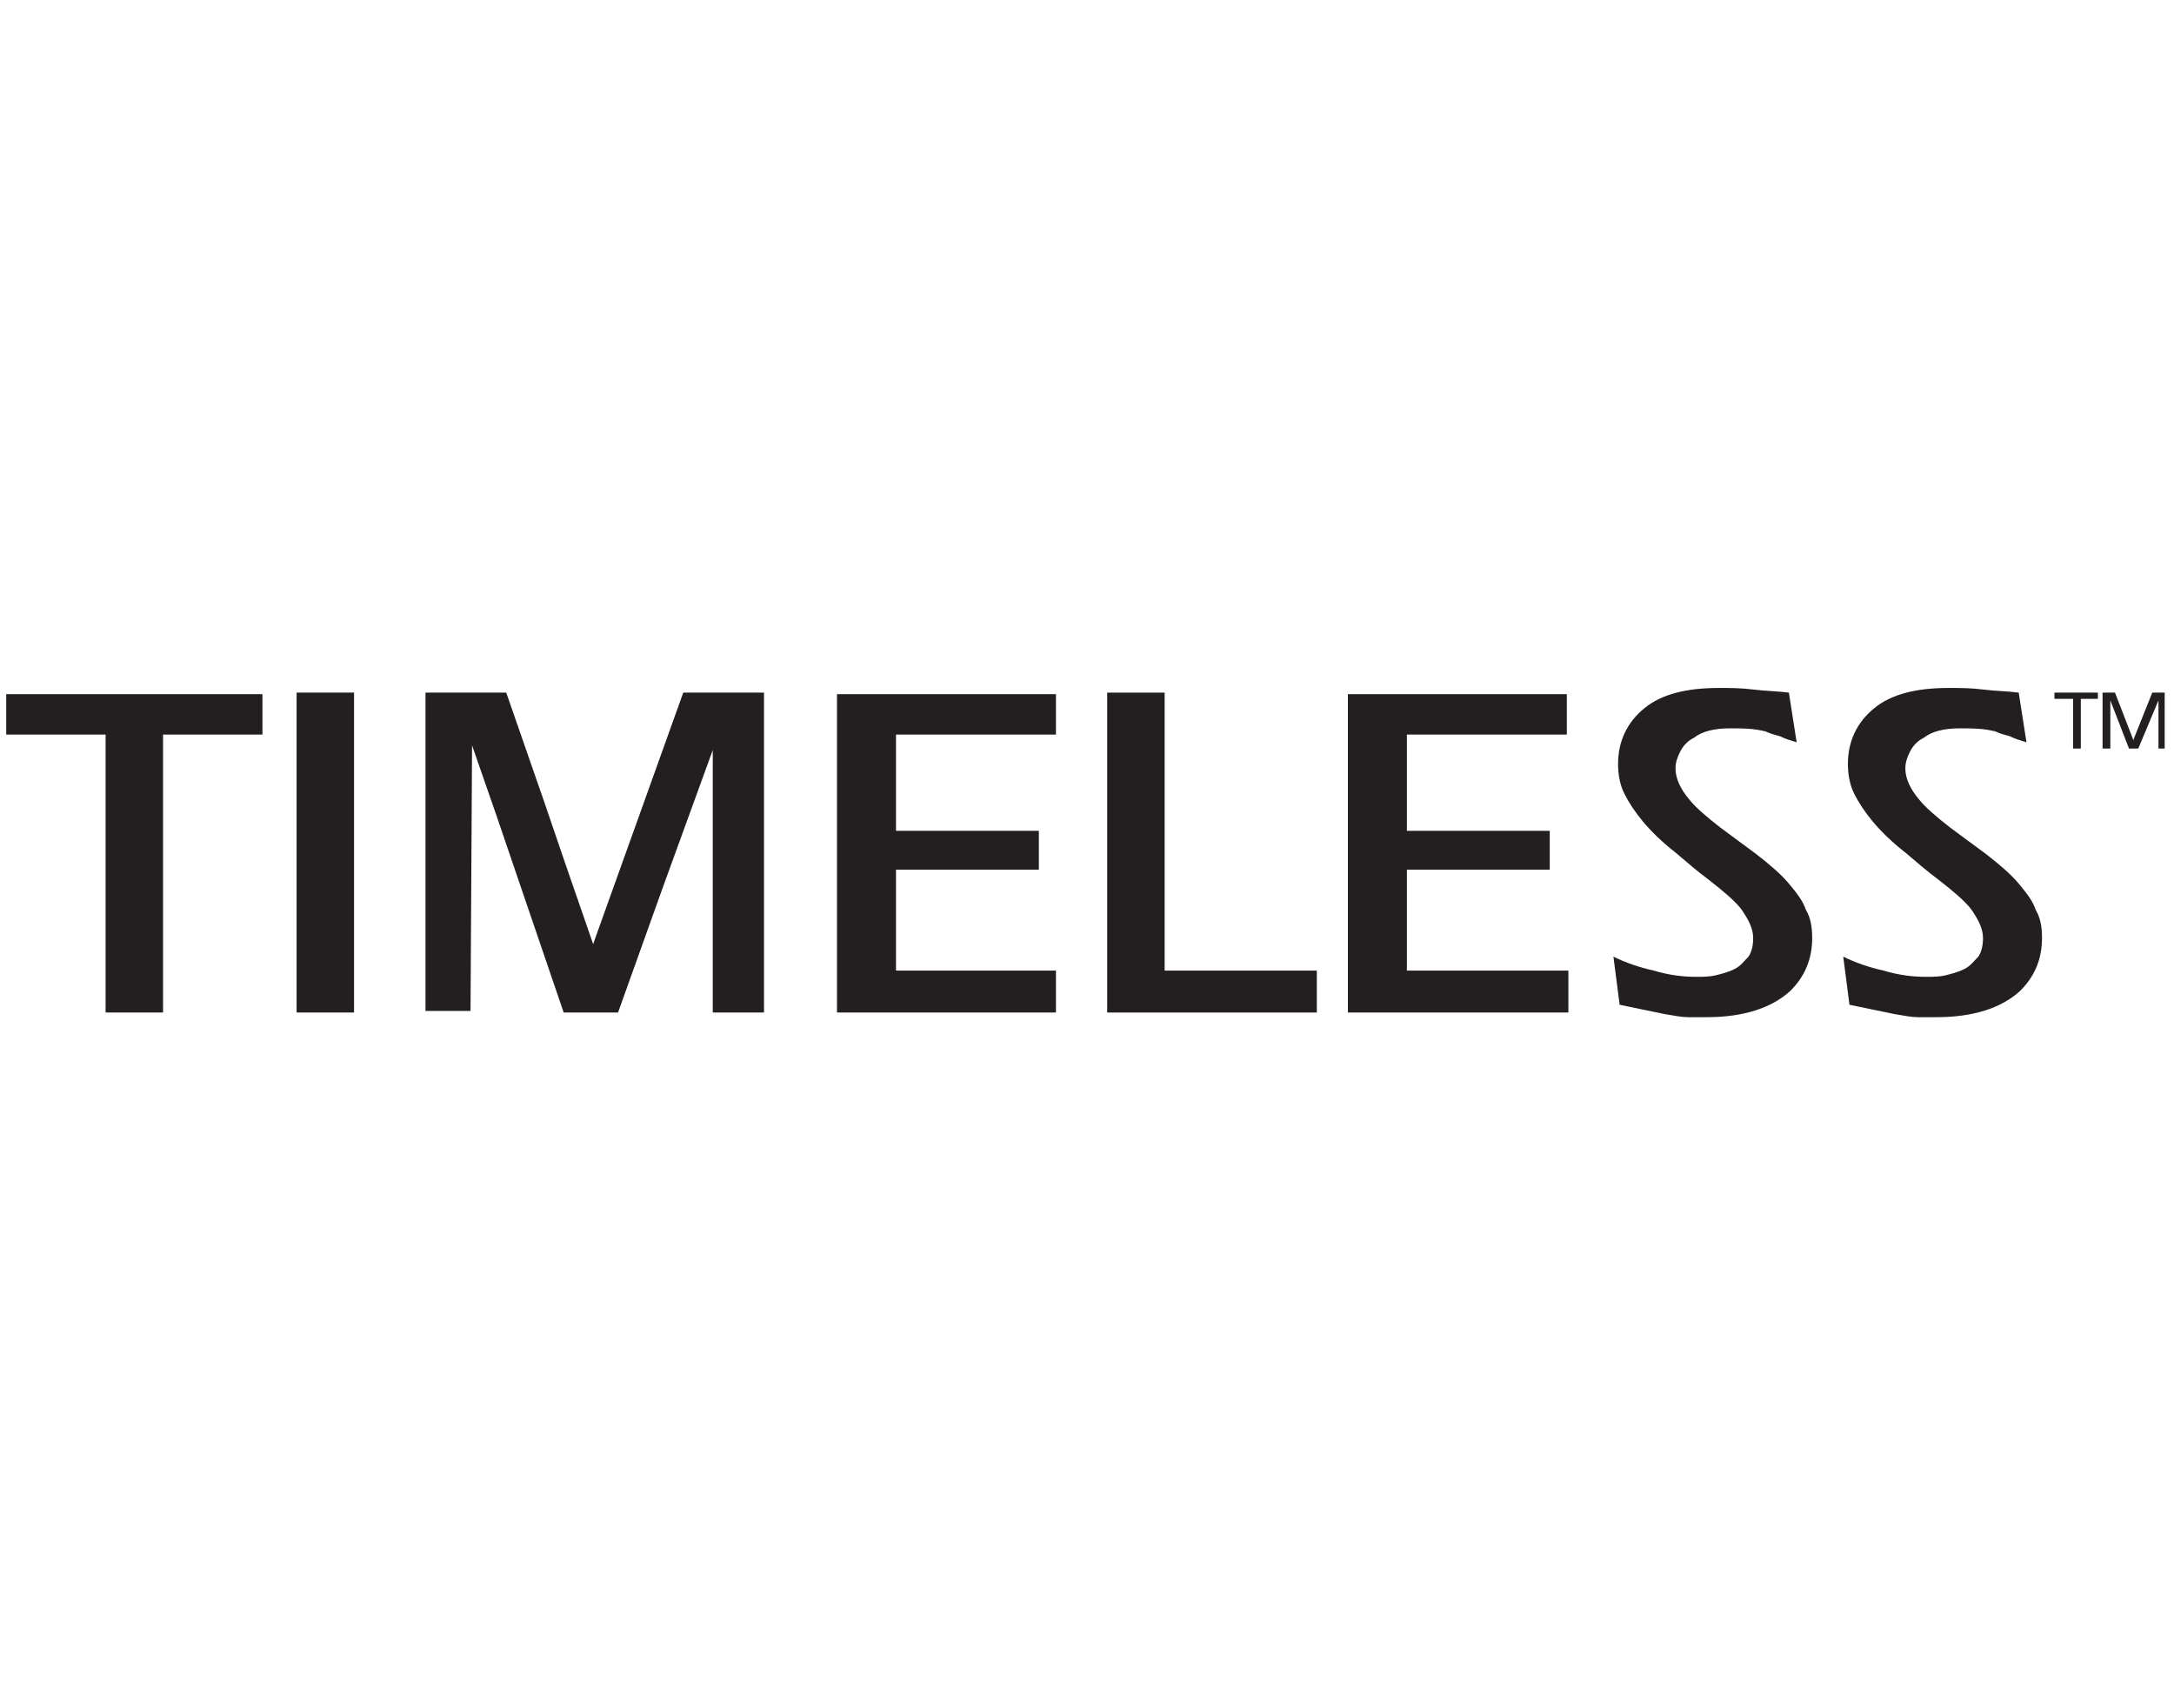
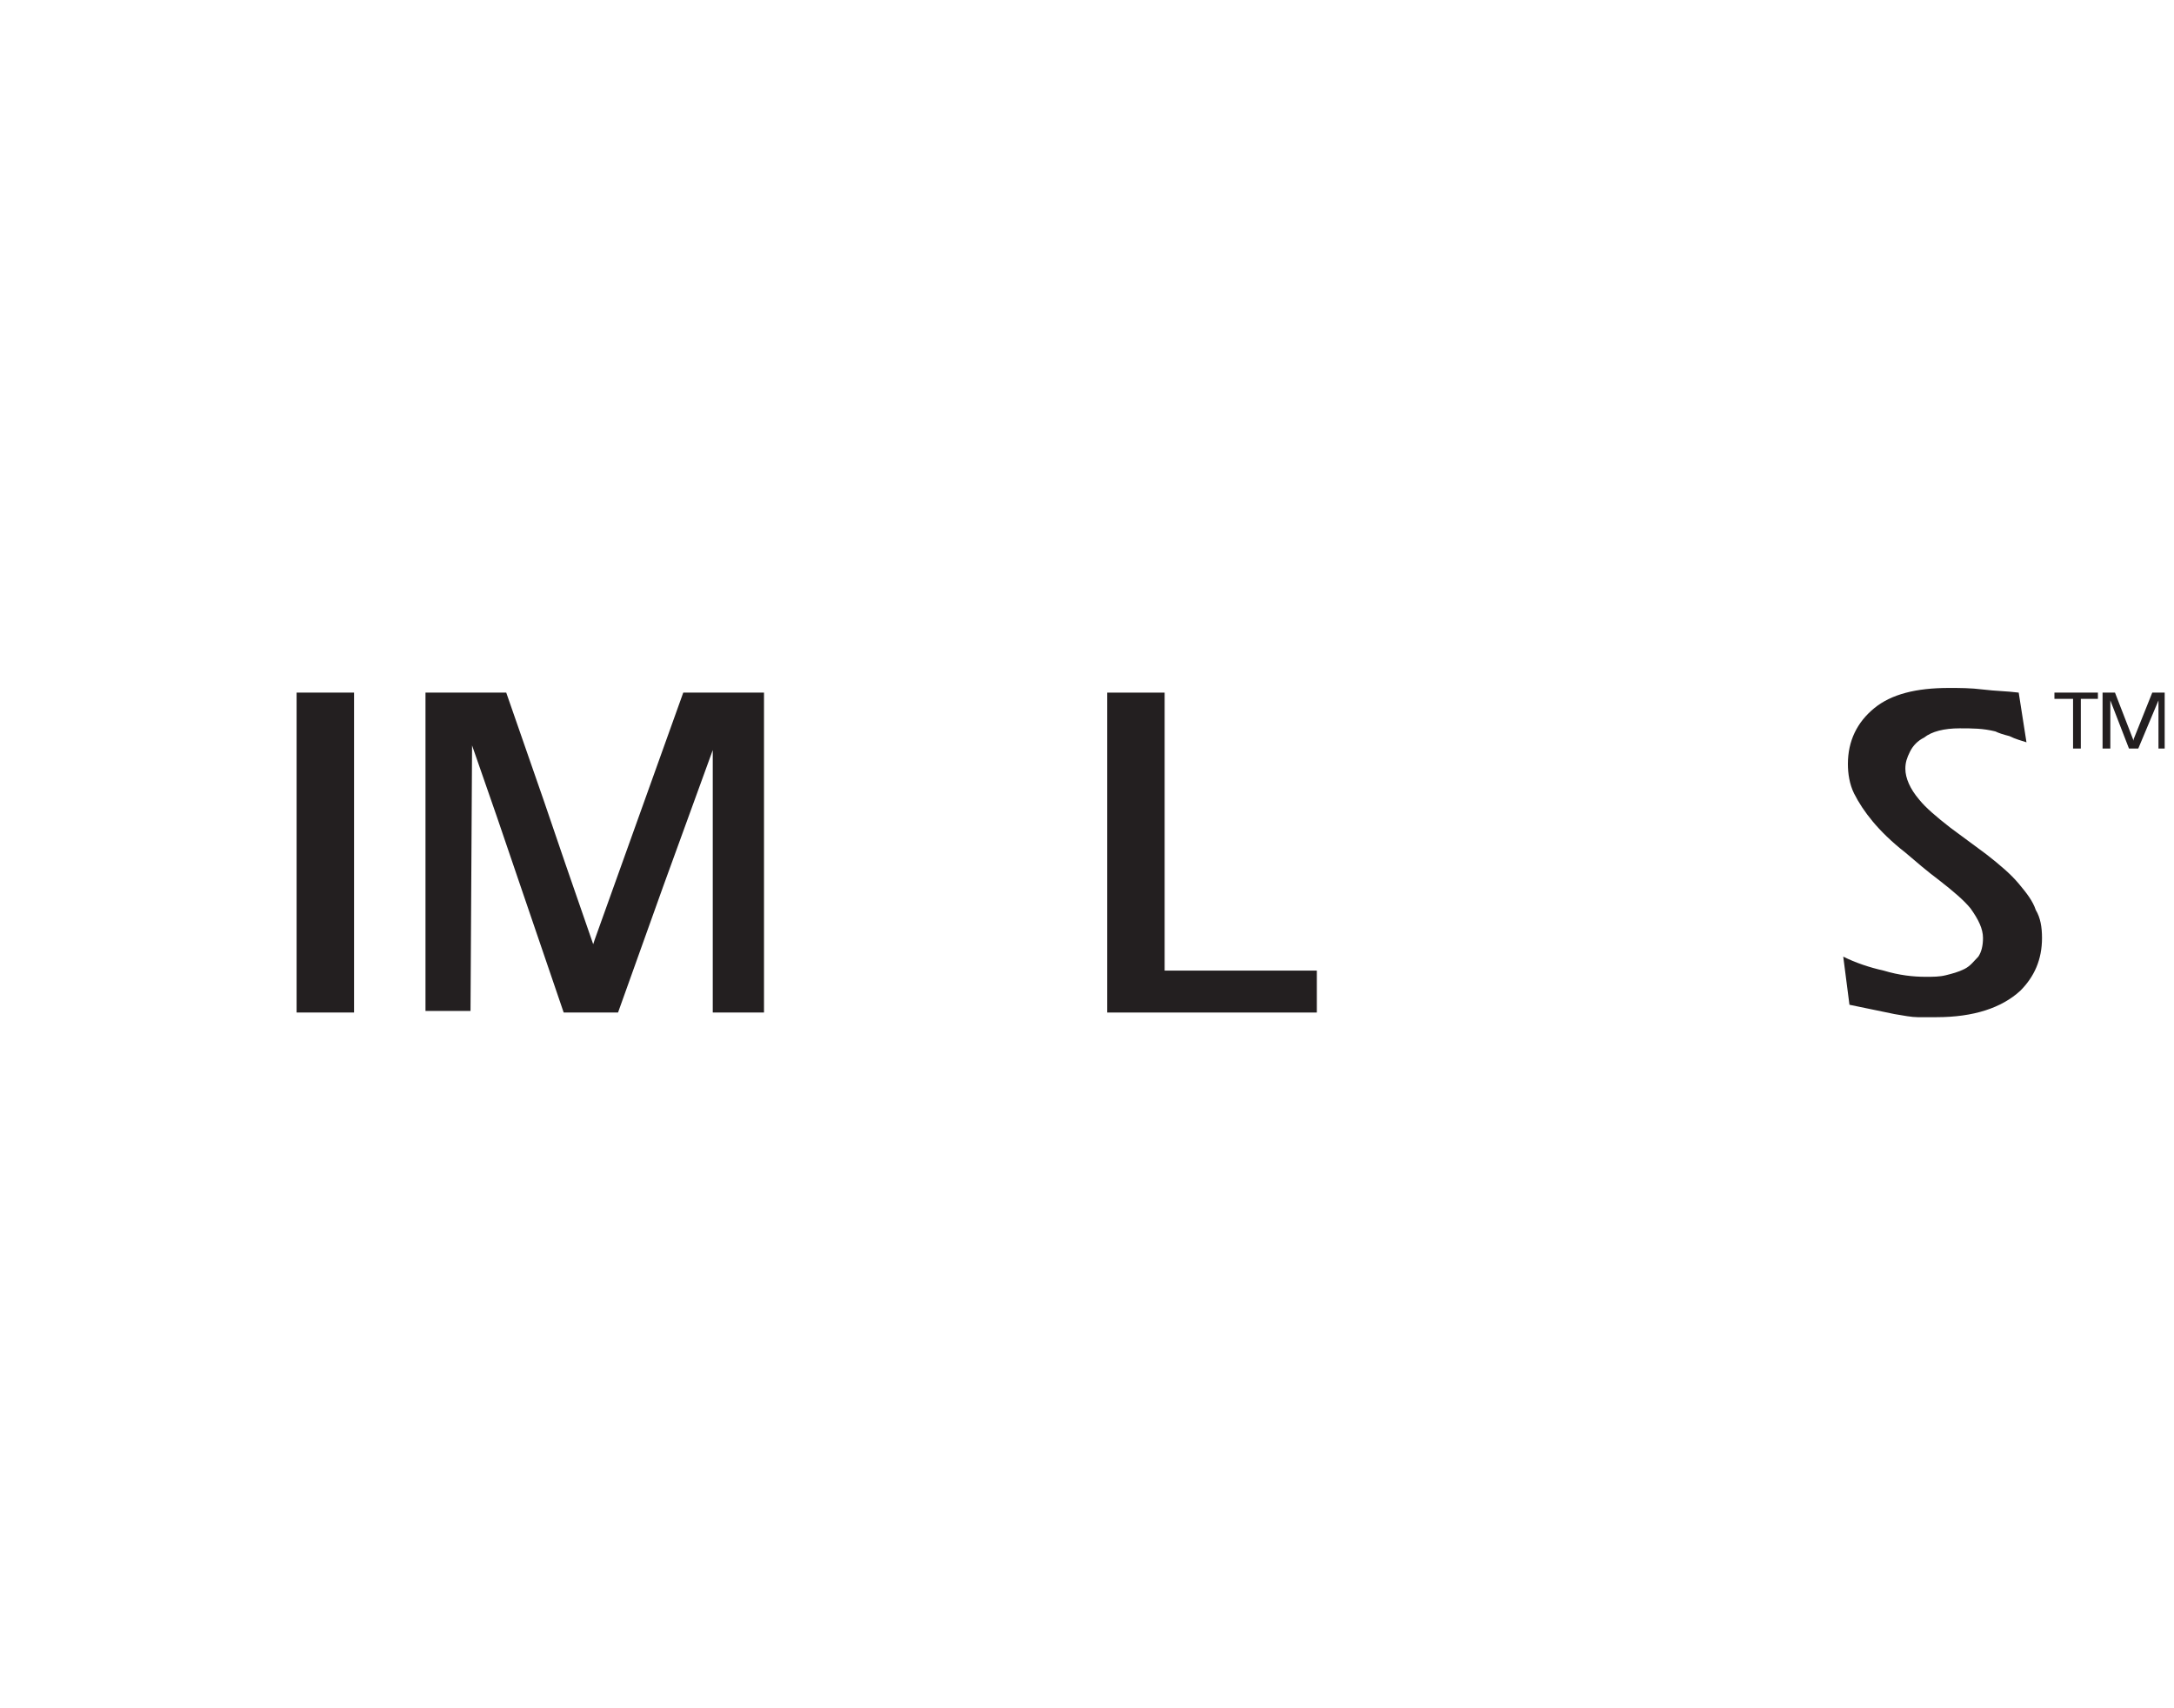
<svg xmlns="http://www.w3.org/2000/svg" version="1.1" id="Layer_1" x="0px" y="0px" viewBox="0 0 140 110" style="enable-background:new 0 0 140 110;" xml:space="preserve">
  <style type="text/css">
	.st0{fill:#231F20;}
</style>
  <g>
-     <path class="st0" d="M16.9,47.3h-6.4v7v2.6v2.7V62v3.2H6.8V47.3H3.4H1.7H0.4v-2.6h16.5V47.3z" />
    <path class="st0" d="M22.8,65.2h-3.7V56v-5.2v-6.2h3.7v9.3v5.2V65.2z" />
    <path class="st0" d="M49.2,65.2h-3.3v-8.4v-8.5l-3.2,8.8l-2.9,8.1h-3.5L33.5,57L32,52.6l-1.6-4.6l-0.1,17.1h-2.9v-9.4v-5.4v-5.7   l5.2,0l2.4,6.9l1.4,4.1l1.8,5.2l0.1-0.3L44,44.6l5.2,0v10.6V65.2z" />
-     <path class="st0" d="M68,65.2H53.9v-8.9v-4.9v-6.7H68v2.6h-4.2h-1.9h-1.7h-2.5v6.2h9.2V56h-5h-4.2v6.5H68v1.3V65.2z" />
    <path class="st0" d="M84.8,65.2h-5.7h-7.8V44.6h3.7v17.9h9.8v1.2v0.6v0.4V65.2z" />
-     <path class="st0" d="M100.9,65.2H86.8v-8.9v-4.9v-6.7h14.1v2.6h-4.2h-1.9h-1.7h-2.5v6.2h9.2V56h-5h-4.2v6.5h10.4v1.3V65.2z" />
-     <path class="st0" d="M116.7,60.4c0,1.4-0.5,2.5-1.4,3.4c-1.2,1.1-3,1.7-5.4,1.7c-0.4,0-0.8,0-1.2,0c-0.4,0-0.9-0.1-1.5-0.2   c-1-0.2-1.9-0.4-2.9-0.6l-0.4-3.1c0.8,0.4,1.7,0.7,2.6,0.9c1,0.3,1.9,0.4,2.7,0.4c0.5,0,0.9,0,1.3-0.1c0.4-0.1,0.8-0.2,1.2-0.4   c0.4-0.2,0.6-0.5,0.9-0.8c0.2-0.3,0.3-0.7,0.3-1.2c0-0.6-0.3-1.2-0.8-1.9c-0.4-0.5-1.1-1.1-2-1.8c-0.8-0.6-1.5-1.2-2.2-1.8   c-0.9-0.7-1.6-1.4-2.1-2c-0.5-0.6-0.9-1.2-1.2-1.8c-0.3-0.6-0.4-1.3-0.4-1.9c0-1.5,0.6-2.7,1.7-3.6c1.1-0.9,2.7-1.3,4.8-1.3   c0.7,0,1.4,0,2.2,0.1c0.8,0.1,1.5,0.1,2.3,0.2l0.5,3.2c-0.3-0.1-0.7-0.2-1.1-0.4c-0.4-0.1-0.7-0.2-0.9-0.3   c-0.8-0.2-1.5-0.2-2.3-0.2c-1,0-1.8,0.2-2.3,0.6c-0.4,0.2-0.7,0.5-0.9,0.9c-0.2,0.4-0.3,0.7-0.3,1.1c0,0.6,0.3,1.3,0.9,2   c0.4,0.5,1.1,1.1,2,1.8c0.8,0.6,1.5,1.1,2.3,1.7c0.9,0.7,1.6,1.3,2.1,1.9c0.5,0.6,0.9,1.1,1.1,1.7   C116.6,59.1,116.7,59.7,116.7,60.4z" />
    <path class="st0" d="M131.5,60.4c0,1.4-0.5,2.5-1.4,3.4c-1.2,1.1-3,1.7-5.4,1.7c-0.4,0-0.8,0-1.2,0c-0.4,0-0.9-0.1-1.5-0.2   c-1-0.2-1.9-0.4-2.9-0.6l-0.4-3.1c0.8,0.4,1.7,0.7,2.6,0.9c1,0.3,1.9,0.4,2.7,0.4c0.5,0,0.9,0,1.3-0.1c0.4-0.1,0.8-0.2,1.2-0.4   c0.4-0.2,0.6-0.5,0.9-0.8c0.2-0.3,0.3-0.7,0.3-1.2c0-0.6-0.3-1.2-0.8-1.9c-0.4-0.5-1.1-1.1-2-1.8c-0.8-0.6-1.5-1.2-2.2-1.8   c-0.9-0.7-1.6-1.4-2.1-2c-0.5-0.6-0.9-1.2-1.2-1.8c-0.3-0.6-0.4-1.3-0.4-1.9c0-1.5,0.6-2.7,1.7-3.6c1.1-0.9,2.7-1.3,4.8-1.3   c0.7,0,1.4,0,2.2,0.1c0.8,0.1,1.5,0.1,2.3,0.2l0.5,3.2c-0.3-0.1-0.7-0.2-1.1-0.4c-0.4-0.1-0.7-0.2-0.9-0.3   c-0.8-0.2-1.5-0.2-2.3-0.2c-1,0-1.8,0.2-2.3,0.6c-0.4,0.2-0.7,0.5-0.9,0.9c-0.2,0.4-0.3,0.7-0.3,1.1c0,0.6,0.3,1.3,0.9,2   c0.4,0.5,1.1,1.1,2,1.8c0.8,0.6,1.5,1.1,2.3,1.7c0.9,0.7,1.6,1.3,2.1,1.9c0.5,0.6,0.9,1.1,1.1,1.7   C131.4,59.1,131.5,59.7,131.5,60.4z" />
    <path class="st0" d="M135.1,45h-1.1v1.4v0.4v0.6v0.8h-0.5V45h-0.6h-0.3h-0.3v-0.4h2.8V45z M139.5,48.2H139v-1.6v-1.5l-1.3,3.1h-0.6   l-1.2-3.1l0,3.1h-0.5v-1.8v-1.8l0.8,0l1.2,3.1l0-0.1l1.2-3l0.8,0v1.8V48.2z" />
  </g>
</svg>